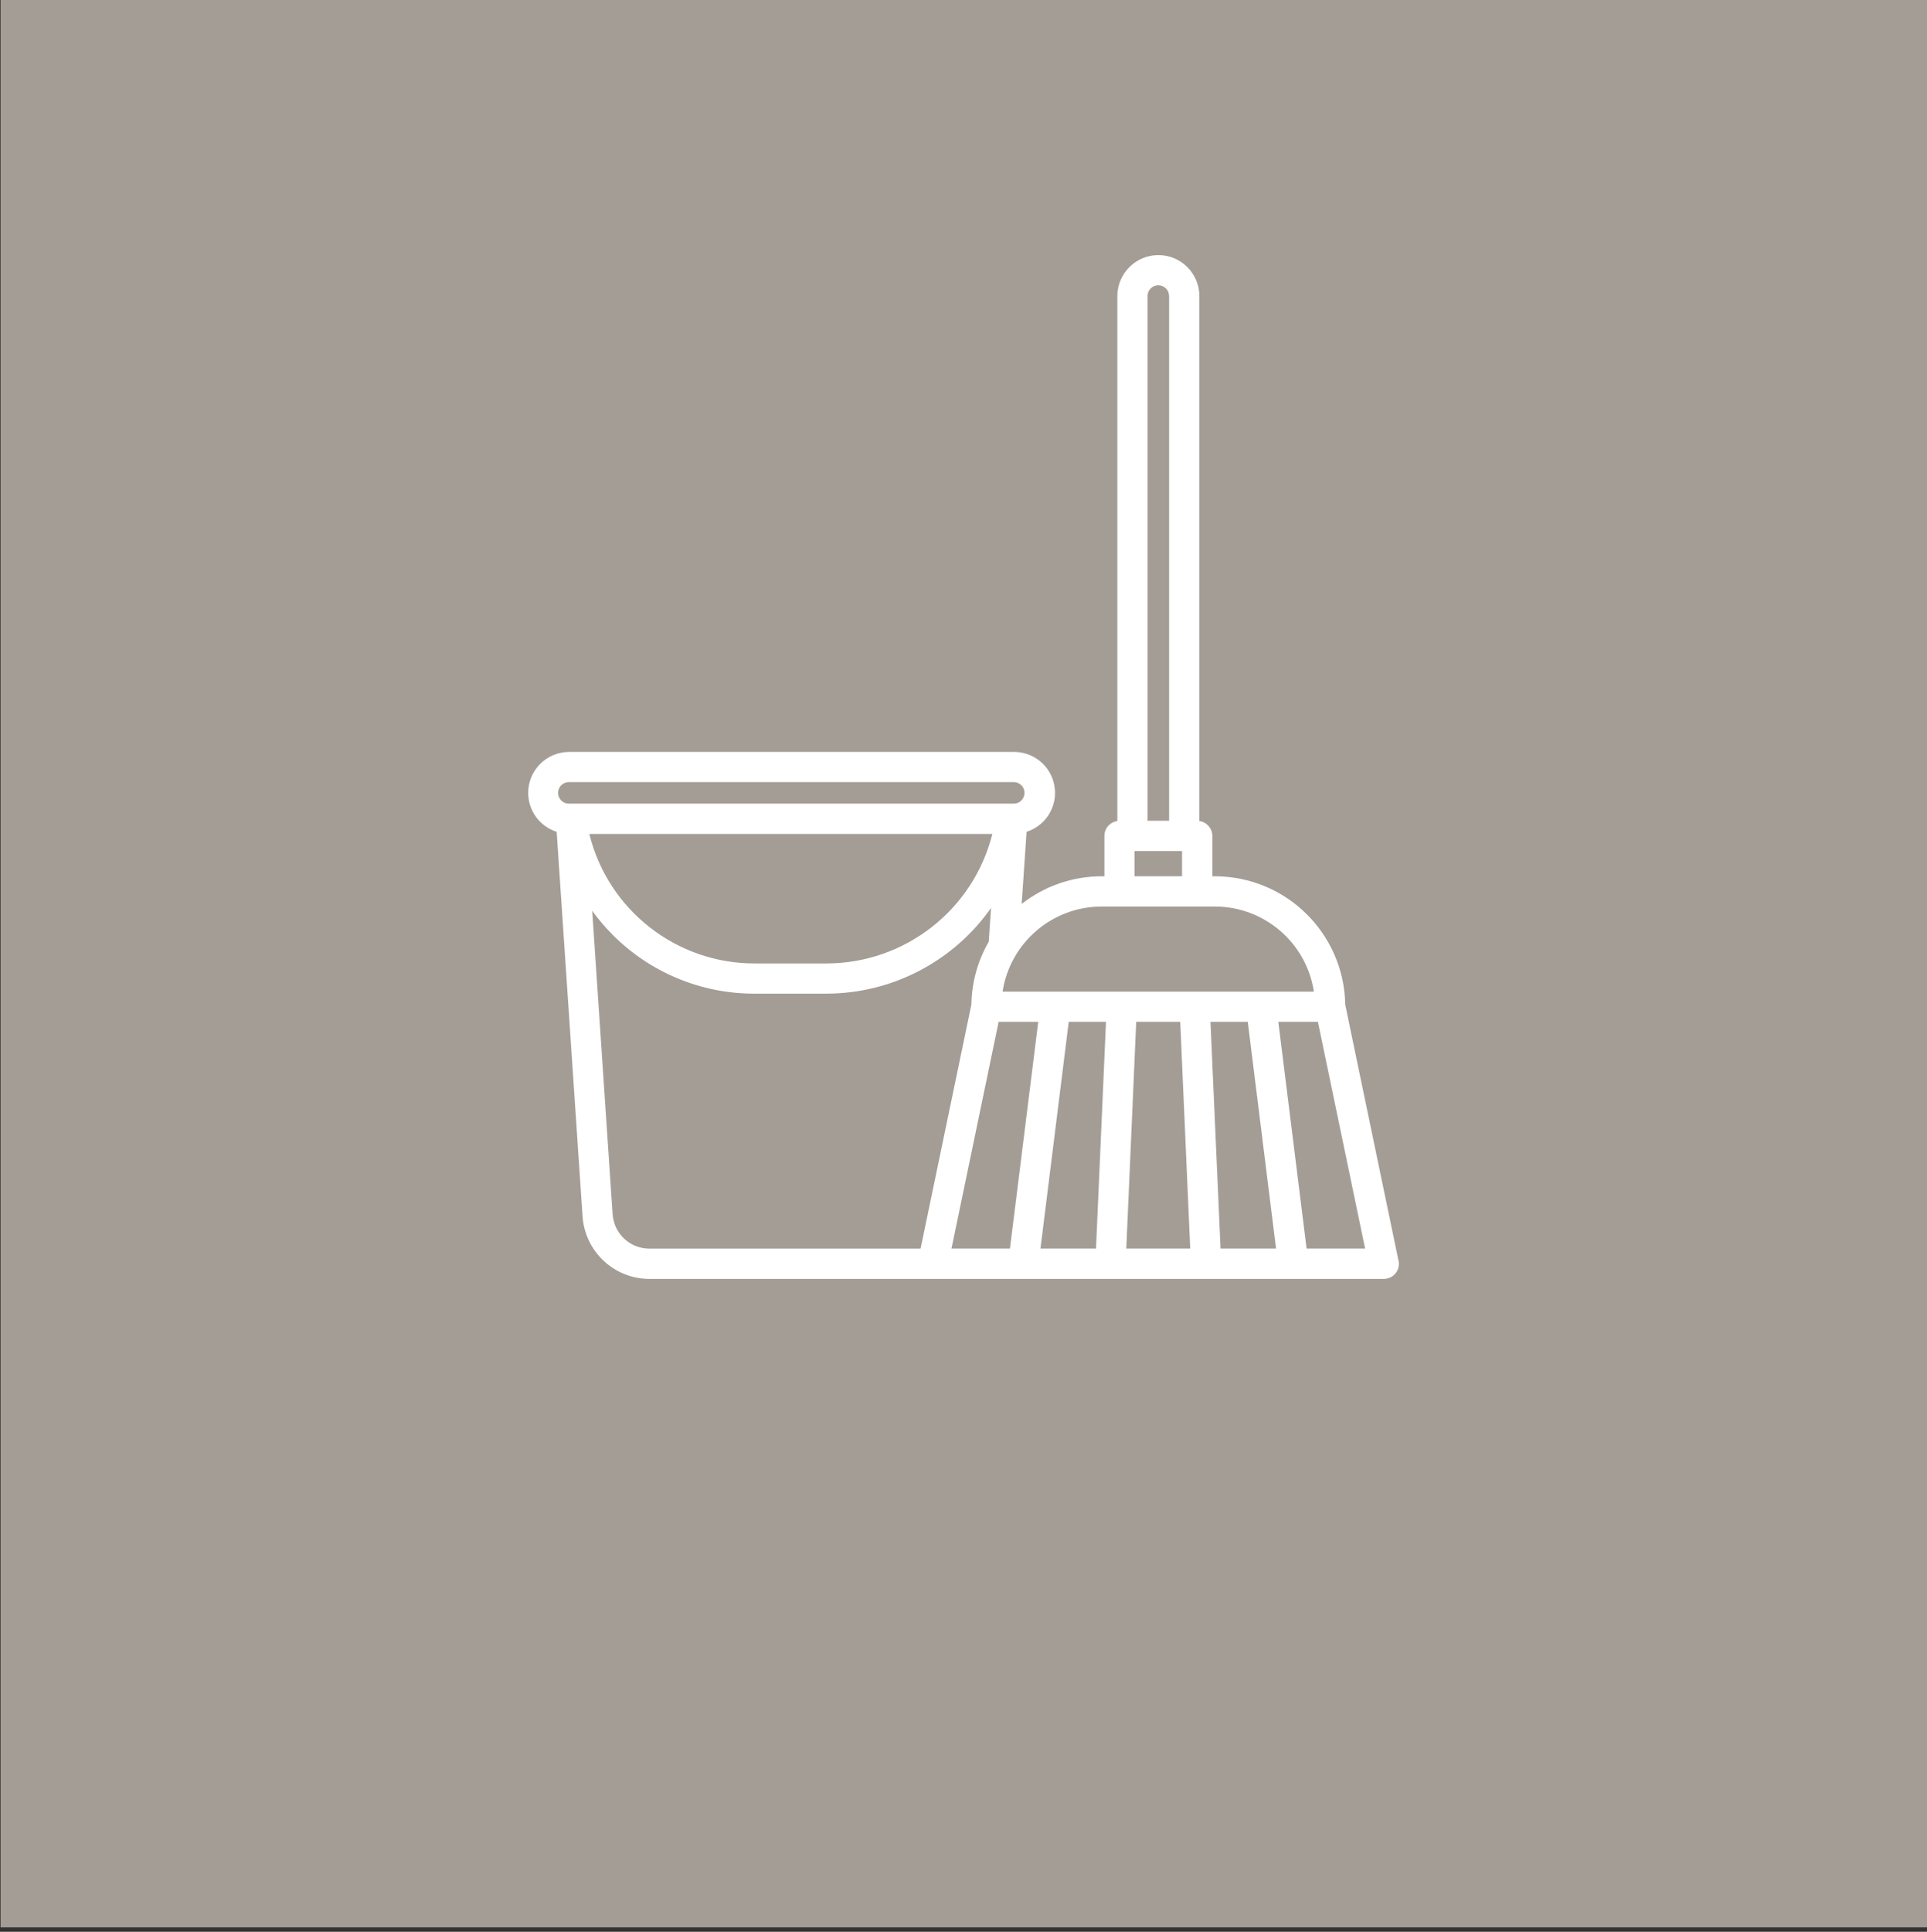
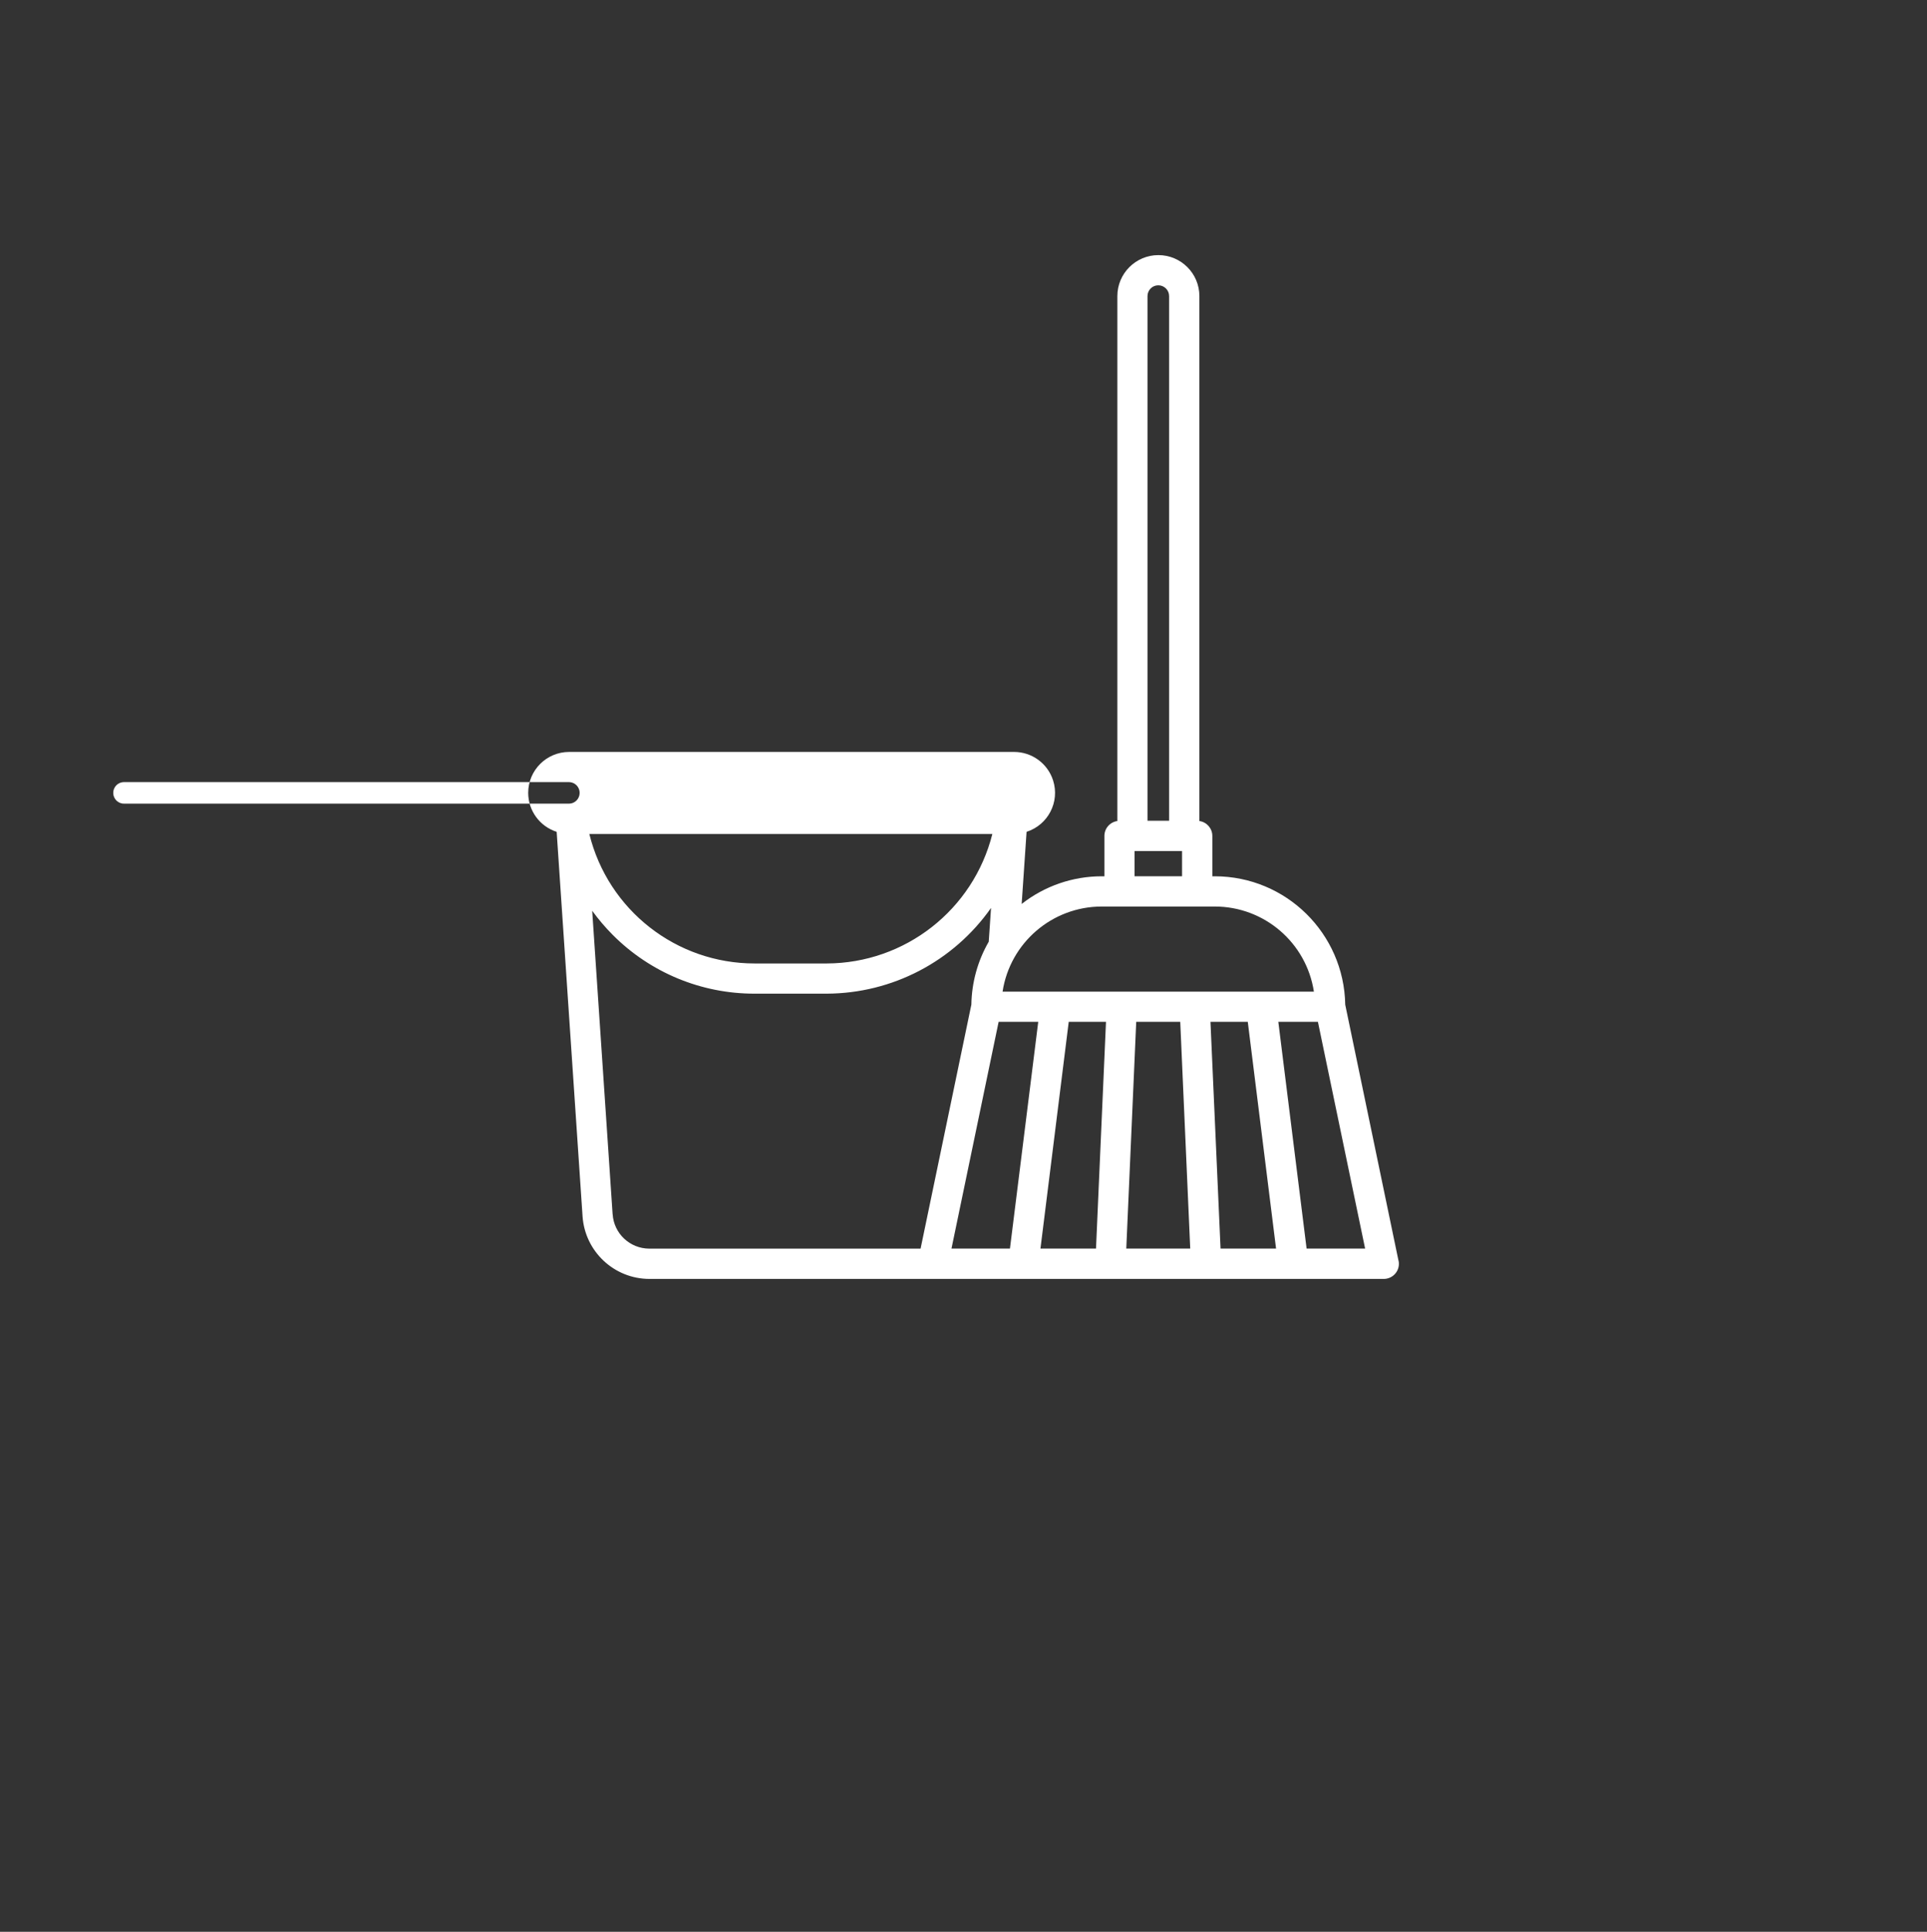
<svg xmlns="http://www.w3.org/2000/svg" id="Layer_1" viewBox="0 0 436 437">
  <rect x="0" y="0" width="436" height="437" fill="#333333" stroke="none" />
  <defs>
    <style>.cls-1{fill:#a49d96;}.cls-2{fill:#fff;}</style>
  </defs>
-   <rect class="cls-1" x=".13" width="436" height="436" />
  <g id="Group_474">
    <g id="Group_473">
-       <path id="Path_800" class="cls-2" d="M316.42,285.18l-12.05-57.91c-.27-16.1-13.38-29.02-29.49-29.04h-.58v-9.13c0-1.7-1.25-3.13-2.93-3.37v-118.74c0-5.13-4.16-9.28-9.28-9.28s-9.28,4.16-9.28,9.28v118.74c-1.68.24-2.93,1.67-2.93,3.37v9.13h-.61c-6.57,0-12.94,2.2-18.11,6.26l1.11-16.32c4.87-1.56,7.56-6.76,6-11.63-1.23-3.85-4.81-6.45-8.85-6.44h-100.65c-5.11,0-9.26,4.14-9.26,9.25,0,4.03,2.6,7.59,6.44,8.82l5.86,87c.55,7.94,7.14,14.12,15.1,14.14h166.18c1.89,0,3.42-1.53,3.42-3.41,0-.24-.02-.47-.07-.7h-.01,0ZM262.08,64.54c1.35,0,2.44,1.1,2.44,2.44v118.69h-4.89v-118.69c0-1.35,1.09-2.44,2.44-2.44M256.7,192.51h10.75v5.71h-10.75v-5.71ZM249.25,205.07h25.62c11.19.01,20.71,8.18,22.41,19.25h-70.44c1.7-11.06,11.22-19.23,22.41-19.25M250.24,231.15l-2.26,51.3h-12.57l6.4-51.3h8.44ZM257.08,231.15h9.96l2.26,51.3h-14.47l2.25-51.3ZM273.88,231.15h8.44l6.4,51.3h-12.56l-2.28-51.3ZM128.76,176.92h100.65c1.35.03,2.42,1.14,2.39,2.49-.03,1.31-1.08,2.37-2.39,2.39h-100.65c-1.35.03-2.46-1.04-2.49-2.39-.03-1.35,1.04-2.46,2.39-2.49.03,0,.07,0,.1,0M224.53,188.65c-4.32,17.18-19.74,29.24-37.46,29.3h-16.3c-17.74.02-33.19-12.08-37.43-29.3h91.19ZM138.61,274.7l-4.62-68.67c1.41,1.94,2.96,3.76,4.65,5.46,8.51,8.54,20.07,13.32,32.12,13.29h16.3c14.8-.05,28.66-7.28,37.17-19.39l-.52,7.64c-2.5,4.33-3.85,9.22-3.93,14.22l-11.49,55.21h-61.4c-4.37-.02-7.98-3.4-8.27-7.76h0ZM225.95,231.15h8.96l-6.4,51.3h-13.23l10.67-51.3ZM295.63,282.45l-6.4-51.3h8.96l10.68,51.3h-13.24Z" />
+       <path id="Path_800" class="cls-2" d="M316.42,285.18l-12.05-57.91c-.27-16.1-13.38-29.02-29.49-29.04h-.58v-9.13c0-1.7-1.25-3.13-2.93-3.37v-118.74c0-5.13-4.16-9.28-9.28-9.28s-9.28,4.16-9.28,9.28v118.74c-1.68.24-2.93,1.67-2.93,3.37v9.13h-.61c-6.57,0-12.94,2.2-18.11,6.26l1.11-16.32c4.87-1.56,7.56-6.76,6-11.63-1.23-3.85-4.81-6.45-8.85-6.44h-100.65c-5.11,0-9.26,4.14-9.26,9.25,0,4.03,2.6,7.59,6.44,8.82l5.86,87c.55,7.94,7.14,14.12,15.1,14.14h166.18c1.89,0,3.42-1.53,3.42-3.41,0-.24-.02-.47-.07-.7h-.01,0ZM262.08,64.54c1.35,0,2.44,1.1,2.44,2.44v118.69h-4.89v-118.69c0-1.35,1.09-2.44,2.44-2.44M256.7,192.51h10.75v5.71h-10.75v-5.71ZM249.25,205.07h25.62c11.19.01,20.71,8.18,22.41,19.25h-70.44c1.7-11.06,11.22-19.23,22.41-19.25M250.24,231.15l-2.26,51.3h-12.57l6.4-51.3h8.44ZM257.08,231.15h9.96l2.26,51.3h-14.47l2.25-51.3ZM273.88,231.15h8.44l6.4,51.3h-12.56l-2.28-51.3ZM128.76,176.92c1.35.03,2.42,1.14,2.39,2.49-.03,1.31-1.08,2.37-2.39,2.39h-100.65c-1.35.03-2.46-1.04-2.49-2.39-.03-1.35,1.04-2.46,2.39-2.49.03,0,.07,0,.1,0M224.53,188.65c-4.32,17.18-19.74,29.24-37.46,29.3h-16.3c-17.74.02-33.19-12.08-37.43-29.3h91.19ZM138.61,274.7l-4.62-68.67c1.41,1.94,2.96,3.76,4.65,5.46,8.51,8.54,20.07,13.32,32.12,13.29h16.3c14.8-.05,28.66-7.28,37.17-19.39l-.52,7.64c-2.5,4.33-3.85,9.22-3.93,14.22l-11.49,55.21h-61.4c-4.37-.02-7.98-3.4-8.27-7.76h0ZM225.95,231.15h8.96l-6.4,51.3h-13.23l10.67-51.3ZM295.63,282.45l-6.4-51.3h8.96l10.68,51.3h-13.24Z" />
    </g>
  </g>
</svg>